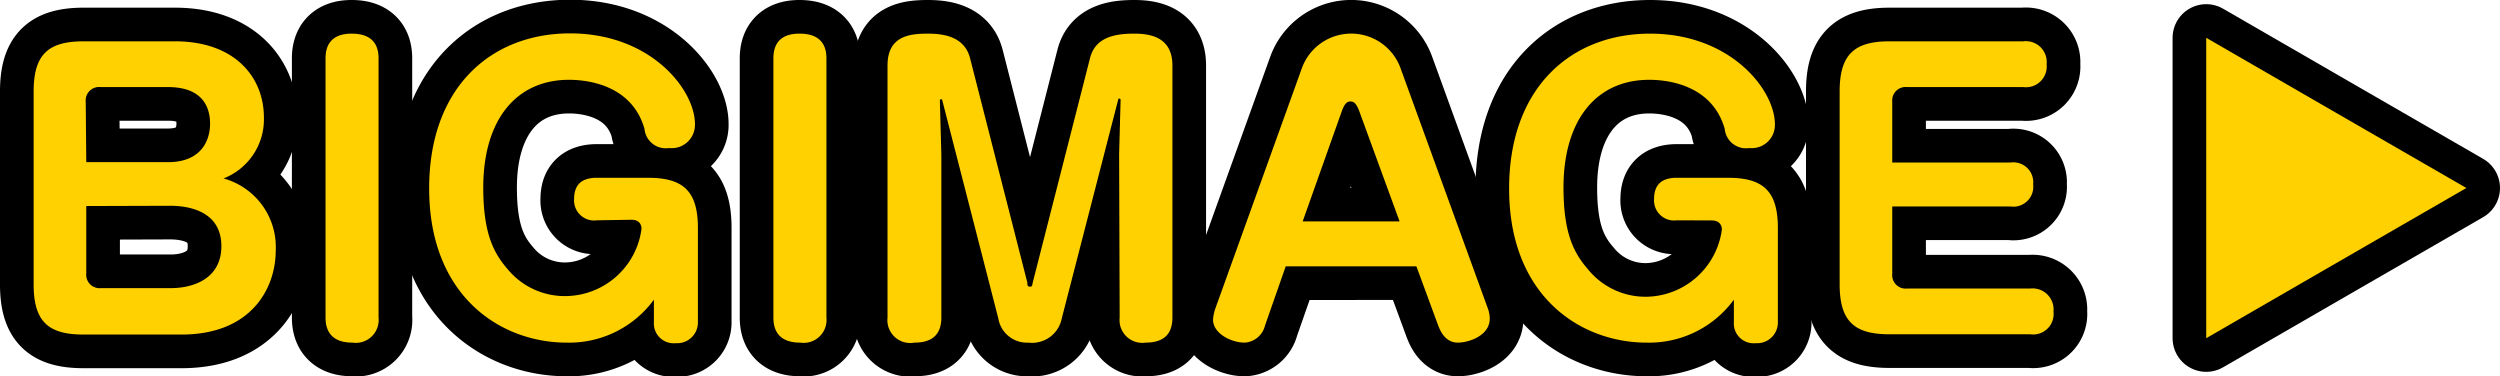
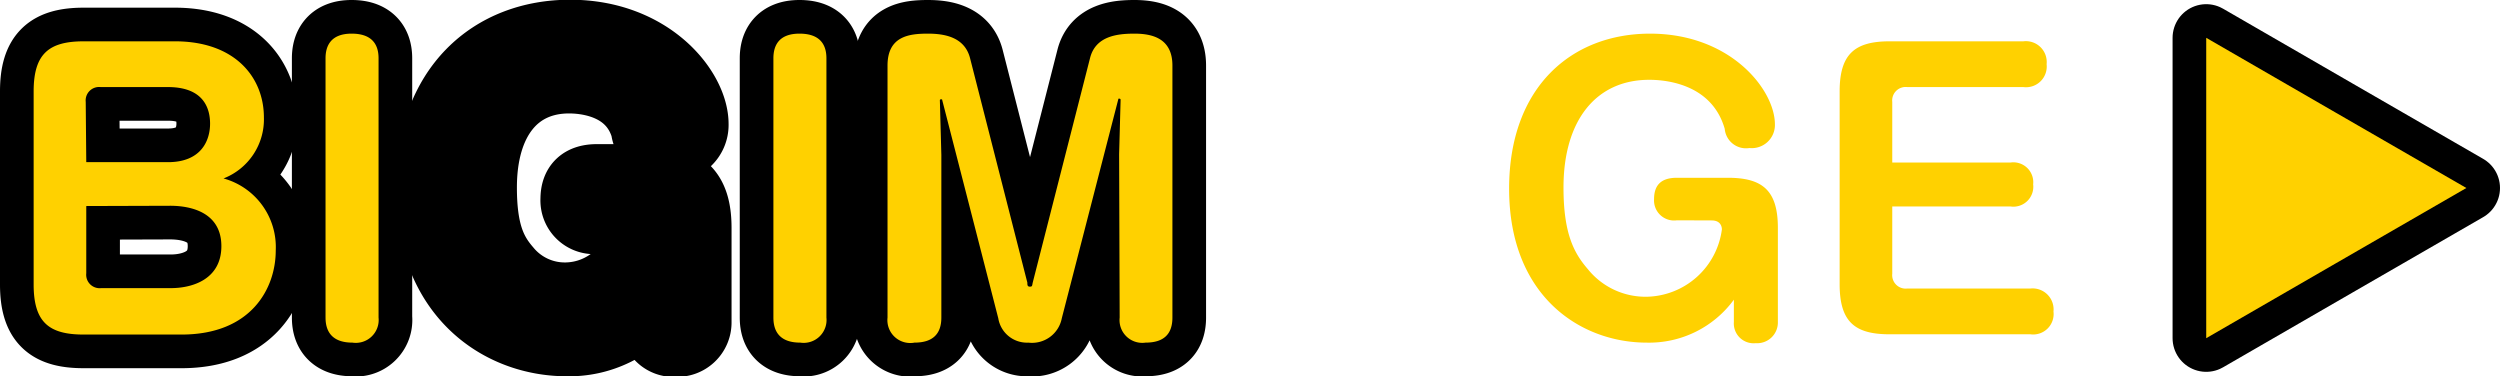
<svg xmlns="http://www.w3.org/2000/svg" width="185.77" height="27.96" viewBox="0 0 185.77 27.96">
  <defs>
    <style>.cls-1{fill:none;stroke:#000;stroke-linecap:round;stroke-linejoin:round;stroke-width:5px;}.cls-2{fill:#ffd100;}</style>
  </defs>
  <g id="レイヤー_2" data-name="レイヤー 2">
    <g id="デザイン">
      <path class="cls-1" d="M6.22,24.86c-2.56,0-3.72-.89-3.72-3.72V6.79C2.5,4,3.63,3.07,6.22,3.07H13c4.48,0,6.61,2.69,6.61,5.66a4.71,4.71,0,0,1-3,4.53,5.29,5.29,0,0,1,3.88,5.35c0,2.83-1.83,6.25-7,6.25Zm.19-12.81h6.07c2.51,0,3.13-1.65,3.13-2.86s-.54-2.72-3.13-2.72h-5a1,1,0,0,0-1.11,1.1Zm0,3.26v5a1,1,0,0,0,1.11,1.1H12.7c1.62,0,3.75-.67,3.75-3.12s-2.16-3-3.81-3Z" />
      <path class="cls-1" d="M28.13,23.6a1.7,1.7,0,0,1-1.94,1.86c-1.37,0-2-.68-2-1.86V4.33c0-.94.41-1.83,1.94-1.83,1.38,0,2,.67,2,1.83Z" />
      <path class="cls-1" d="M44.36,16.37a1.49,1.49,0,0,1-1.7-1.57c0-1.08.56-1.59,1.7-1.59h3.77c2.54,0,3.73.89,3.73,3.72v7a1.54,1.54,0,0,1-1.65,1.57,1.47,1.47,0,0,1-1.62-1.57V22.27a7.8,7.8,0,0,1-6.47,3.19C37.18,25.46,31.89,22,31.89,14c0-7.58,4.67-11.52,10.47-11.52,6,0,9.28,4.18,9.28,6.74A1.73,1.73,0,0,1,49.72,11a1.59,1.59,0,0,1-1.83-1.43c-1-3.48-4.67-3.64-5.61-3.64-3.94,0-6.37,3-6.37,8,0,3.4.76,4.86,1.81,6.07A5.5,5.5,0,0,0,42.12,22a5.74,5.74,0,0,0,5.55-5c0-.16-.05-.67-.75-.67Z" />
      <path class="cls-1" d="M61.41,23.6a1.7,1.7,0,0,1-1.94,1.86c-1.38,0-2-.68-2-1.86V4.33c0-.94.4-1.83,1.94-1.83,1.38,0,2,.67,2,1.83Z" />
      <path class="cls-1" d="M83.16,11.46l.11-4.05a.09.09,0,0,0-.08-.08c-.06,0-.08,0-.08,0L78.9,23.65a2.25,2.25,0,0,1-2.48,1.81,2.16,2.16,0,0,1-2.24-1.81L70,7.38s0,0-.08,0a.07.07,0,0,0-.08.08l.11,4.05V23.6c0,1.18-.6,1.86-2,1.86a1.7,1.7,0,0,1-2-1.86V4.87c0-2.18,1.6-2.37,3-2.37,1.21,0,2.72.24,3.13,1.81L76.34,21c0,.17,0,.3.19.3s.16-.08.21-.3L81,4.31c.41-1.62,2-1.81,3.29-1.81s2.83.32,2.83,2.37V23.6c0,1.18-.59,1.86-2,1.86a1.69,1.69,0,0,1-1.92-1.86Z" />
-       <path class="cls-1" d="M94,24.19a1.66,1.66,0,0,1-1.51,1.27c-1,0-2.35-.68-2.35-1.7a3,3,0,0,1,.19-.89L96.72,5.12a3.9,3.9,0,0,1,7.37,0l6.45,17.75a2.28,2.28,0,0,1,.16.81c0,1.27-1.57,1.78-2.37,1.78-1,0-1.35-1-1.46-1.27l-1.62-4.4H95.54Zm2.8-7.74H104l-3-8.2c-.24-.65-.46-.71-.65-.71s-.4.06-.64.71Z" />
-       <path class="cls-1" d="M124.61,16.37a1.49,1.49,0,0,1-1.7-1.57c0-1.08.56-1.59,1.7-1.59h3.77c2.54,0,3.73.89,3.73,3.72v7a1.54,1.54,0,0,1-1.65,1.57,1.47,1.47,0,0,1-1.62-1.57V22.27a7.8,7.8,0,0,1-6.47,3.19c-4.94,0-10.23-3.46-10.23-11.44,0-7.58,4.67-11.52,10.47-11.52,6,0,9.28,4.18,9.28,6.74A1.72,1.72,0,0,1,130,11a1.59,1.59,0,0,1-1.84-1.43c-1-3.48-4.67-3.64-5.61-3.64-3.94,0-6.37,3-6.37,8,0,3.4.76,4.86,1.81,6.07a5.5,5.5,0,0,0,4.4,2.05,5.75,5.75,0,0,0,5.56-5c0-.16-.06-.67-.76-.67Z" />
-       <path class="cls-1" d="M149.38,12.08a1.48,1.48,0,0,1,1.7,1.62,1.48,1.48,0,0,1-1.7,1.64h-8.77v5a1,1,0,0,0,1.11,1.1h9.15a1.56,1.56,0,0,1,1.72,1.71,1.52,1.52,0,0,1-1.72,1.69H140.42c-2.56,0-3.72-.89-3.72-3.72V6.79c0-2.78,1.13-3.72,3.72-3.72h9.93a1.55,1.55,0,0,1,1.73,1.7,1.54,1.54,0,0,1-1.73,1.7h-8.63a1,1,0,0,0-1.11,1.1v4.51Z" />
      <polygon class="cls-1" points="183.27 13.97 173.6 19.55 163.94 25.13 163.94 13.97 163.94 2.81 173.6 8.39 183.27 13.97" />
      <path class="cls-2" d="M6.22,24.86c-2.56,0-3.72-.89-3.72-3.72V6.79C2.5,4,3.63,3.07,6.22,3.07H13c4.48,0,6.61,2.69,6.61,5.66a4.71,4.71,0,0,1-3,4.53,5.29,5.29,0,0,1,3.88,5.35c0,2.83-1.83,6.25-7,6.25Zm.19-12.81h6.07c2.51,0,3.13-1.65,3.13-2.86s-.54-2.72-3.13-2.72h-5a1,1,0,0,0-1.11,1.1Zm0,3.26v5a1,1,0,0,0,1.11,1.1H12.7c1.62,0,3.75-.67,3.75-3.12s-2.16-3-3.81-3Z" />
      <path class="cls-2" d="M28.13,23.6a1.7,1.7,0,0,1-1.94,1.86c-1.37,0-2-.68-2-1.86V4.33c0-.94.41-1.83,1.94-1.83,1.38,0,2,.67,2,1.83Z" />
-       <path class="cls-2" d="M44.36,16.37a1.49,1.49,0,0,1-1.7-1.57c0-1.08.56-1.59,1.7-1.59h3.77c2.54,0,3.73.89,3.73,3.72v7a1.54,1.54,0,0,1-1.65,1.57,1.47,1.47,0,0,1-1.62-1.57V22.27a7.8,7.8,0,0,1-6.47,3.19C37.18,25.46,31.89,22,31.89,14c0-7.58,4.67-11.52,10.47-11.52,6,0,9.28,4.18,9.28,6.74A1.73,1.73,0,0,1,49.72,11a1.59,1.59,0,0,1-1.83-1.43c-1-3.48-4.67-3.64-5.61-3.64-3.94,0-6.37,3-6.37,8,0,3.4.76,4.86,1.81,6.07A5.5,5.5,0,0,0,42.12,22a5.74,5.74,0,0,0,5.55-5c0-.16-.05-.67-.75-.67Z" />
      <path class="cls-2" d="M61.41,23.6a1.7,1.7,0,0,1-1.94,1.86c-1.38,0-2-.68-2-1.86V4.33c0-.94.4-1.83,1.94-1.83,1.38,0,2,.67,2,1.83Z" />
-       <path class="cls-2" d="M83.16,11.46l.11-4.05a.09.09,0,0,0-.08-.08c-.06,0-.08,0-.08,0L78.9,23.65a2.25,2.25,0,0,1-2.48,1.81,2.16,2.16,0,0,1-2.24-1.81L70,7.38s0,0-.08,0a.07.07,0,0,0-.08.08l.11,4.05V23.6c0,1.18-.6,1.86-2,1.86a1.7,1.7,0,0,1-2-1.86V4.87c0-2.18,1.6-2.37,3-2.37,1.21,0,2.72.24,3.13,1.81L76.34,21c0,.17,0,.3.19.3s.16-.08.21-.3L81,4.31c.41-1.62,2-1.81,3.29-1.81s2.83.32,2.83,2.37V23.6c0,1.18-.59,1.86-2,1.86a1.69,1.69,0,0,1-1.92-1.86Z" />
-       <path class="cls-2" d="M94,24.19a1.66,1.66,0,0,1-1.51,1.27c-1,0-2.35-.68-2.35-1.7a3,3,0,0,1,.19-.89L96.72,5.12a3.9,3.9,0,0,1,7.37,0l6.45,17.75a2.28,2.28,0,0,1,.16.81c0,1.27-1.57,1.78-2.37,1.78-1,0-1.35-1-1.46-1.27l-1.62-4.4H95.54Zm2.8-7.74H104l-3-8.2c-.24-.65-.46-.71-.65-.71s-.4.06-.64.71Z" />
+       <path class="cls-2" d="M83.16,11.46l.11-4.05a.09.09,0,0,0-.08-.08c-.06,0-.08,0-.08,0L78.9,23.65a2.25,2.25,0,0,1-2.48,1.81,2.16,2.16,0,0,1-2.24-1.81L70,7.38s0,0-.08,0a.07.07,0,0,0-.08.08l.11,4.05V23.6c0,1.18-.6,1.86-2,1.86a1.7,1.7,0,0,1-2-1.86V4.87c0-2.18,1.6-2.37,3-2.37,1.21,0,2.72.24,3.13,1.81L76.34,21c0,.17,0,.3.19.3s.16-.08.21-.3L81,4.31c.41-1.62,2-1.81,3.29-1.81s2.83.32,2.83,2.37V23.6c0,1.18-.59,1.86-2,1.86a1.69,1.69,0,0,1-1.92-1.86" />
      <path class="cls-2" d="M124.61,16.37a1.49,1.49,0,0,1-1.7-1.57c0-1.08.56-1.59,1.7-1.59h3.77c2.54,0,3.73.89,3.73,3.72v7a1.54,1.54,0,0,1-1.65,1.57,1.47,1.47,0,0,1-1.62-1.57V22.27a7.8,7.8,0,0,1-6.47,3.19c-4.94,0-10.23-3.46-10.23-11.44,0-7.58,4.67-11.52,10.47-11.52,6,0,9.28,4.18,9.28,6.74A1.72,1.72,0,0,1,130,11a1.59,1.59,0,0,1-1.84-1.43c-1-3.48-4.67-3.64-5.61-3.64-3.94,0-6.37,3-6.37,8,0,3.4.76,4.86,1.81,6.07a5.5,5.5,0,0,0,4.4,2.05,5.75,5.75,0,0,0,5.56-5c0-.16-.06-.67-.76-.67Z" />
      <path class="cls-2" d="M149.38,12.08a1.48,1.48,0,0,1,1.7,1.62,1.48,1.48,0,0,1-1.7,1.64h-8.77v5a1,1,0,0,0,1.11,1.1h9.15a1.56,1.56,0,0,1,1.72,1.71,1.52,1.52,0,0,1-1.72,1.69H140.42c-2.56,0-3.72-.89-3.72-3.72V6.79c0-2.78,1.13-3.72,3.72-3.72h9.93a1.55,1.55,0,0,1,1.73,1.7,1.54,1.54,0,0,1-1.73,1.7h-8.63a1,1,0,0,0-1.11,1.1v4.51Z" />
      <polygon class="cls-2" points="183.27 13.97 173.6 19.55 163.94 25.13 163.94 13.97 163.94 2.81 173.6 8.39 183.27 13.97" />
    </g>
  </g>
</svg>